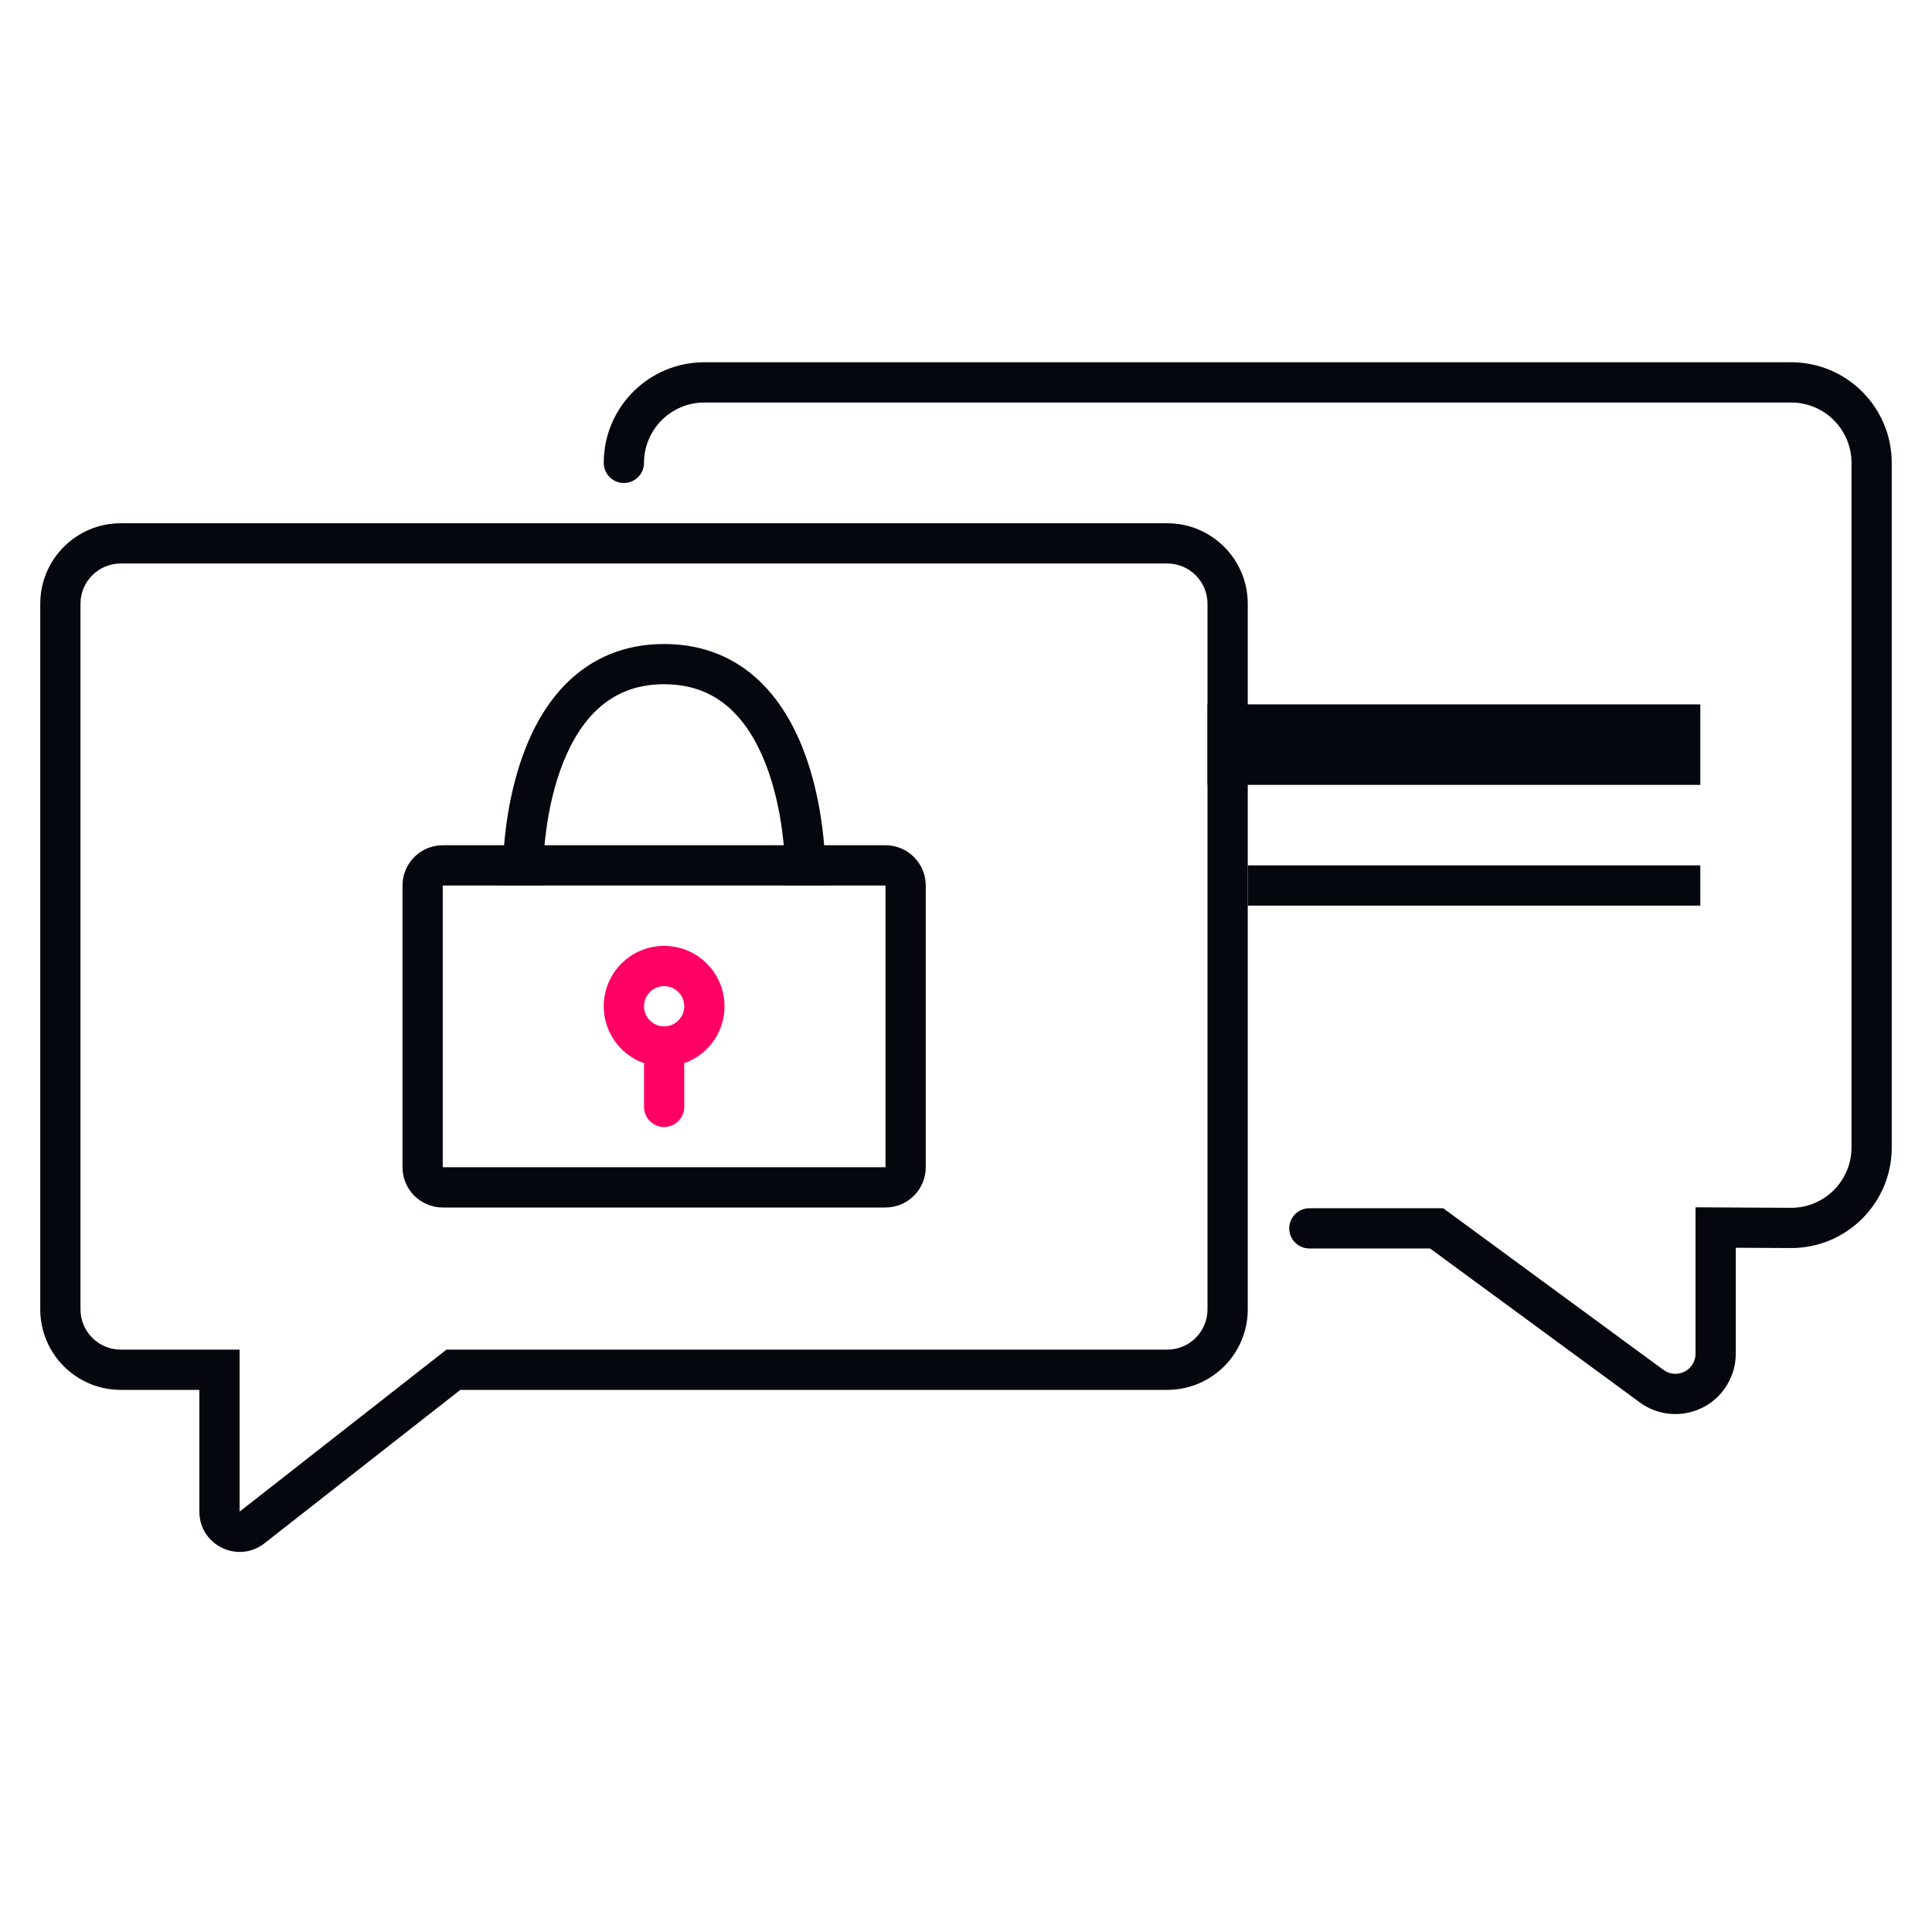
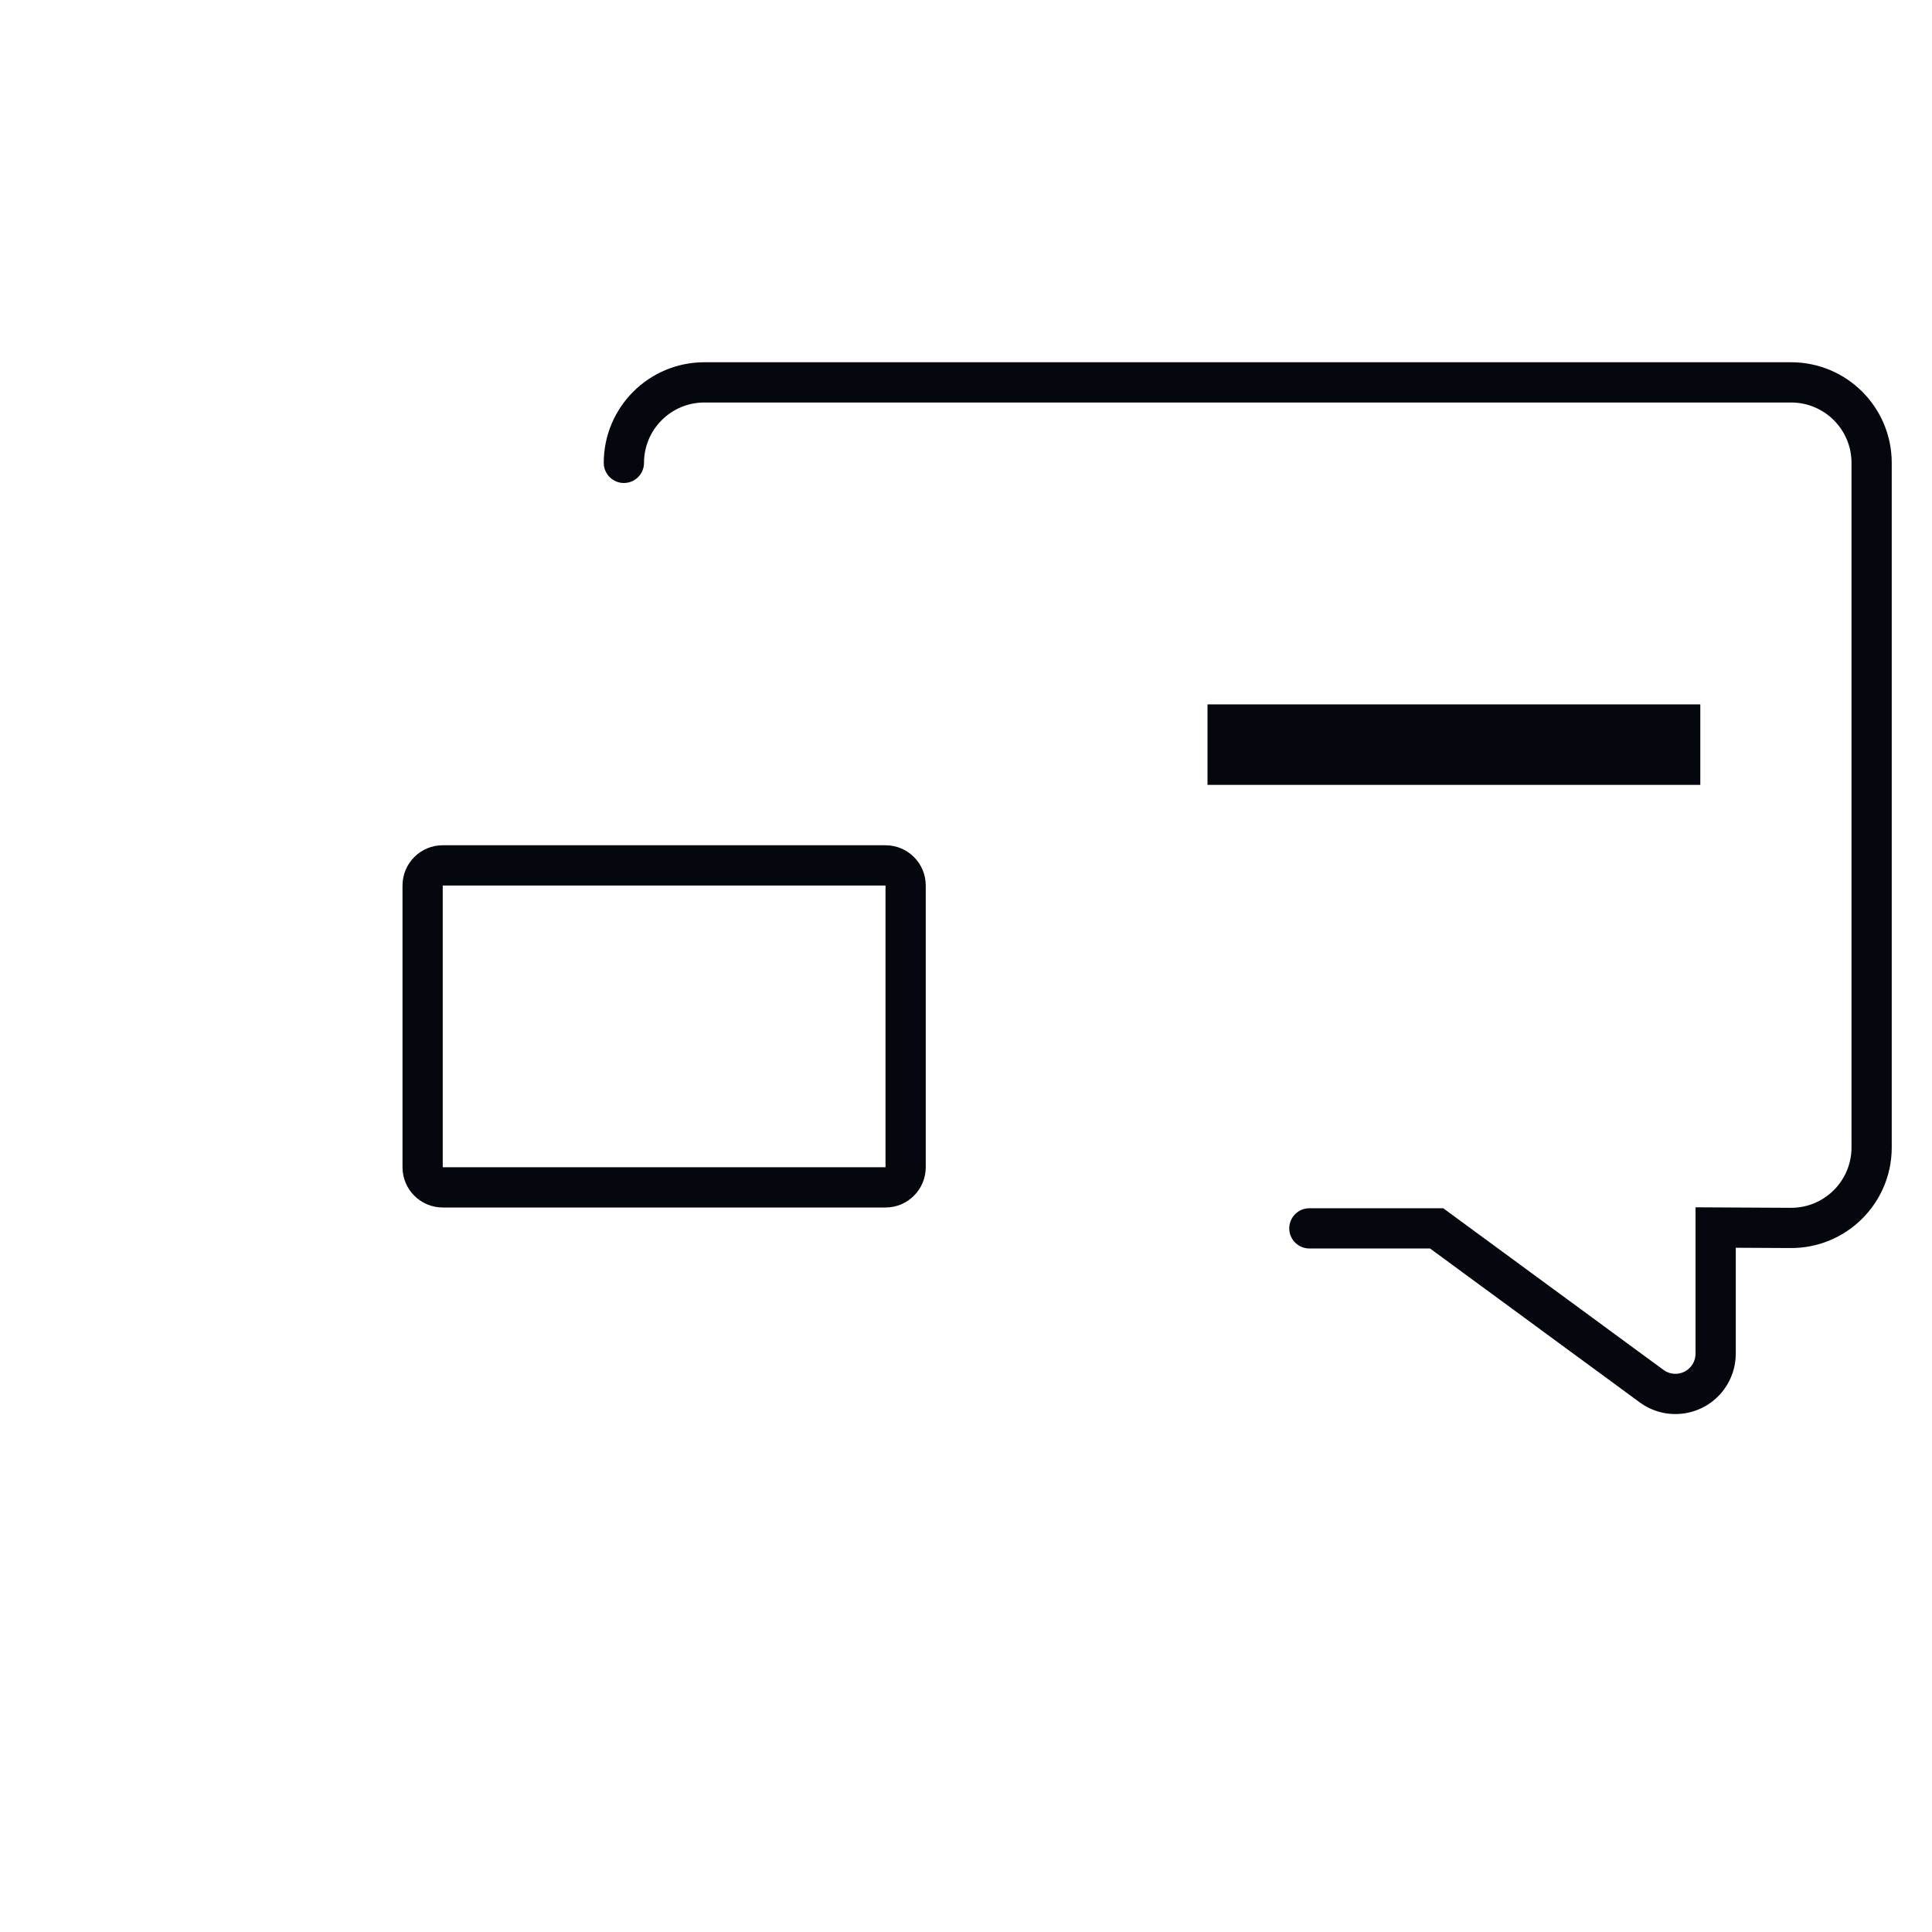
<svg xmlns="http://www.w3.org/2000/svg" width="80" height="80" viewBox="0 0 80 80" fill="none">
  <path fill-rule="evenodd" clip-rule="evenodd" d="M74.167 16.667C75.547 16.667 76.667 17.786 76.667 19.167V47.513L76.667 47.526C76.659 48.907 75.534 50.02 74.153 50.013L70.208 49.992V56.053C70.208 56.23 70.152 56.403 70.047 56.546C69.775 56.917 69.253 56.997 68.882 56.725L59.761 50.031H54.219C53.758 50.031 53.385 50.404 53.385 50.864C53.385 51.324 53.758 51.697 54.219 51.697H59.215L67.896 58.068C69.009 58.885 70.573 58.645 71.39 57.532C71.705 57.103 71.875 56.585 71.875 56.053V51.667L74.144 51.679C76.445 51.692 78.321 49.836 78.333 47.535L78.333 47.513V19.167C78.333 16.866 76.468 15 74.167 15H29.167C26.866 15 25 16.866 25 19.167C25 19.627 25.373 20 25.833 20C26.294 20 26.667 19.627 26.667 19.167C26.667 17.786 27.786 16.667 29.167 16.667H74.167Z" fill="#05070F" />
  <path fill-rule="evenodd" clip-rule="evenodd" d="M50 29.167H70.406V32.5H50V29.167Z" fill="#05070F" />
-   <path fill-rule="evenodd" clip-rule="evenodd" d="M51.667 35.833H70.406V37.5H51.667V35.833Z" fill="#05070F" />
-   <path fill-rule="evenodd" clip-rule="evenodd" d="M18.488 55.885H48.333C49.254 55.885 50 55.139 50 54.219V25C50 24.079 49.254 23.333 48.333 23.333H5C4.08 23.333 3.333 24.079 3.333 25V54.219C3.333 55.139 4.08 55.885 5 55.885H9.922L9.922 62.593L18.488 55.885ZM19.062 57.552H48.333C50.174 57.552 51.667 56.06 51.667 54.219V25C51.667 23.159 50.174 21.667 48.333 21.667H5C3.159 21.667 1.667 23.159 1.667 25V54.219C1.667 56.06 3.159 57.552 5 57.552H8.255V62.593C8.255 63.983 9.855 64.762 10.949 63.906L19.062 57.552Z" fill="#05070F" />
  <path fill-rule="evenodd" clip-rule="evenodd" d="M36.667 36.667H18.333V48.333H36.667V36.667ZM18.333 35C17.413 35 16.667 35.746 16.667 36.667V48.333C16.667 49.254 17.413 50 18.333 50H36.667C37.587 50 38.333 49.254 38.333 48.333V36.667C38.333 35.746 37.587 35 36.667 35H18.333Z" fill="#05070F" />
-   <path fill-rule="evenodd" clip-rule="evenodd" d="M22.5 35.834V36.667H20.833V35.833H21.667C20.833 35.833 20.833 35.833 20.833 35.833L20.833 35.832L20.833 35.83L20.833 35.823L20.834 35.8C20.834 35.781 20.834 35.754 20.835 35.72C20.837 35.652 20.84 35.556 20.846 35.434C20.858 35.19 20.882 34.846 20.93 34.435C21.026 33.616 21.218 32.51 21.609 31.391C21.999 30.278 22.603 29.103 23.553 28.199C24.522 27.276 25.819 26.667 27.5 26.667C29.181 26.667 30.478 27.276 31.447 28.198C32.397 29.103 33.001 30.278 33.391 31.39C33.782 32.508 33.974 33.614 34.07 34.433C34.118 34.844 34.142 35.188 34.154 35.432C34.16 35.554 34.163 35.651 34.165 35.718C34.166 35.752 34.166 35.779 34.166 35.798L34.167 35.821L34.167 35.828L34.167 35.83V35.831C34.167 35.831 34.167 35.831 33.333 35.831L34.167 35.831V36.665H32.5V35.832L32.5 35.83L32.5 35.817C32.5 35.804 32.499 35.784 32.499 35.757C32.498 35.703 32.495 35.621 32.49 35.515C32.479 35.303 32.458 34.996 32.414 34.626C32.328 33.883 32.155 32.906 31.818 31.941C31.478 30.971 30.989 30.063 30.298 29.405C29.626 28.766 28.736 28.333 27.5 28.333C26.264 28.333 25.374 28.766 24.702 29.405C24.012 30.064 23.522 30.972 23.182 31.942C22.845 32.907 22.672 33.884 22.586 34.628C22.542 34.998 22.521 35.304 22.51 35.517C22.505 35.623 22.503 35.705 22.501 35.759C22.501 35.786 22.5 35.806 22.5 35.819L22.5 35.832L22.5 35.834Z" fill="#05070F" />
-   <path fill-rule="evenodd" clip-rule="evenodd" d="M27.5 40.833C27.04 40.833 26.667 41.206 26.667 41.667C26.667 42.127 27.04 42.5 27.5 42.5C27.96 42.5 28.333 42.127 28.333 41.667C28.333 41.206 27.96 40.833 27.5 40.833ZM25 41.667C25 40.286 26.119 39.167 27.5 39.167C28.881 39.167 30 40.286 30 41.667C30 43.047 28.881 44.167 27.5 44.167C26.119 44.167 25 43.047 25 41.667Z" fill="#FF0064" />
-   <path fill-rule="evenodd" clip-rule="evenodd" d="M27.5 43.333C27.96 43.333 28.333 43.706 28.333 44.167V45.833C28.333 46.294 27.96 46.667 27.5 46.667C27.04 46.667 26.667 46.294 26.667 45.833V44.167C26.667 43.706 27.04 43.333 27.5 43.333Z" fill="#FF0064" />
</svg>